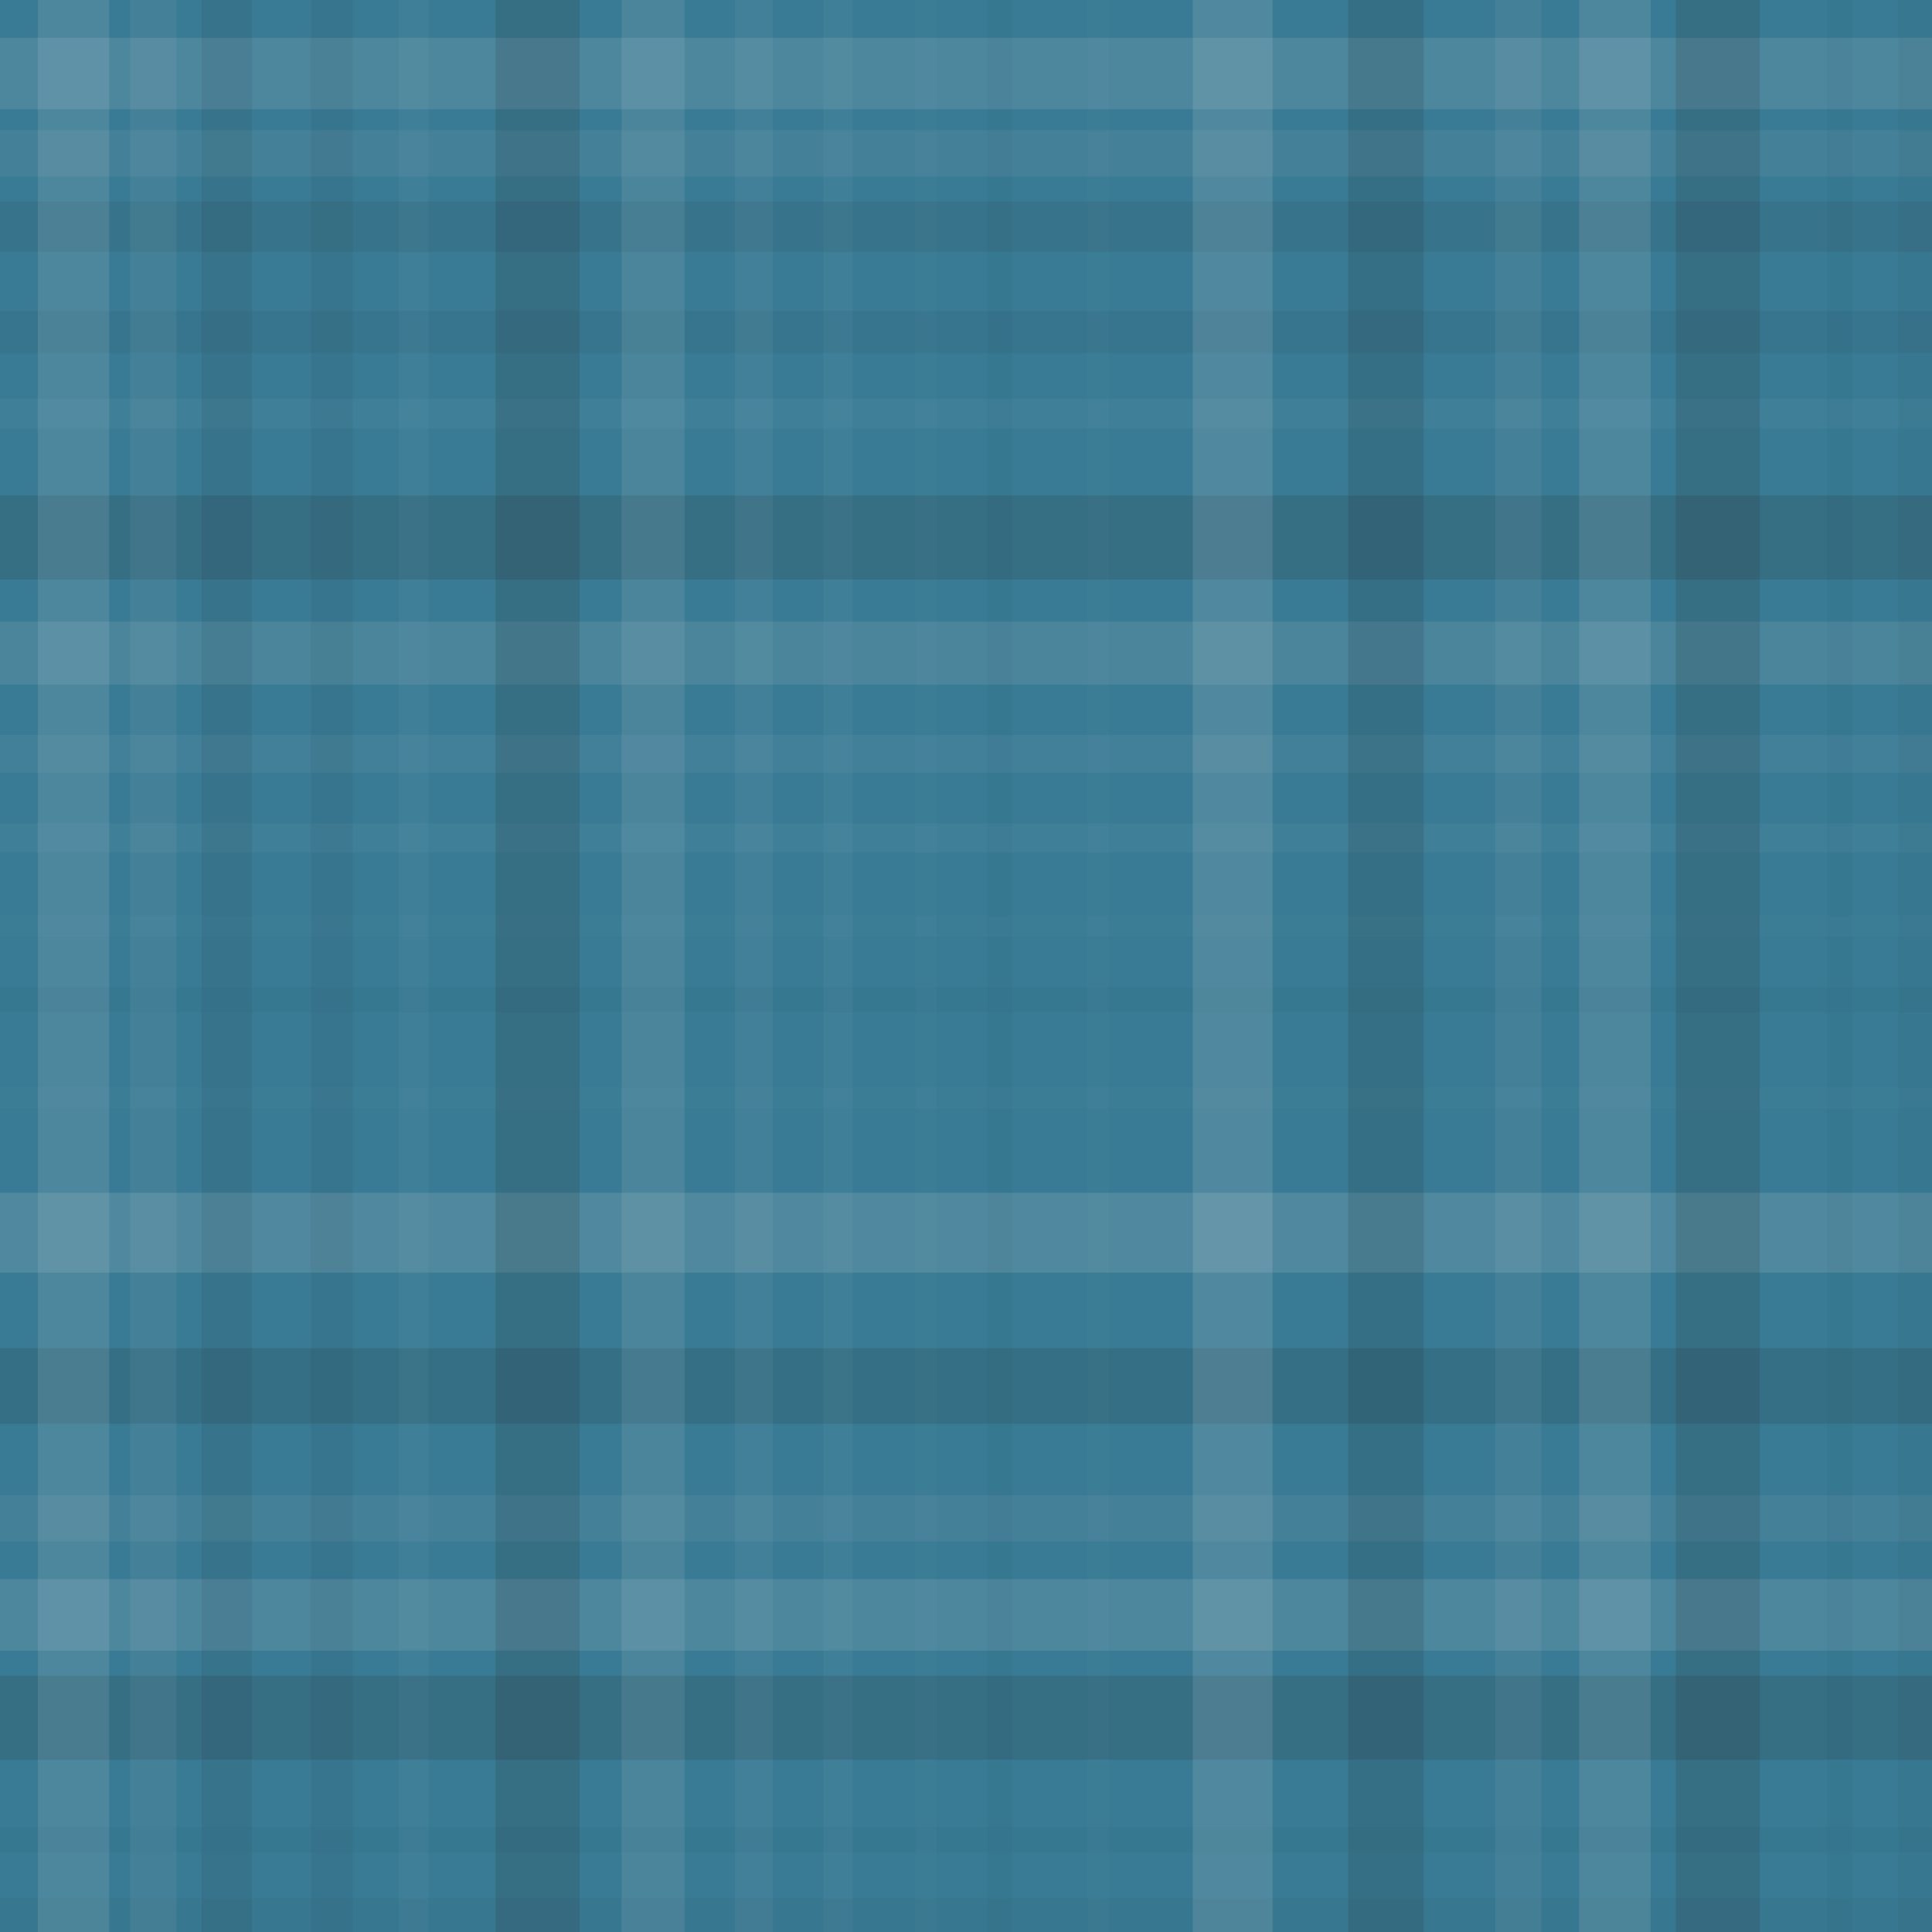
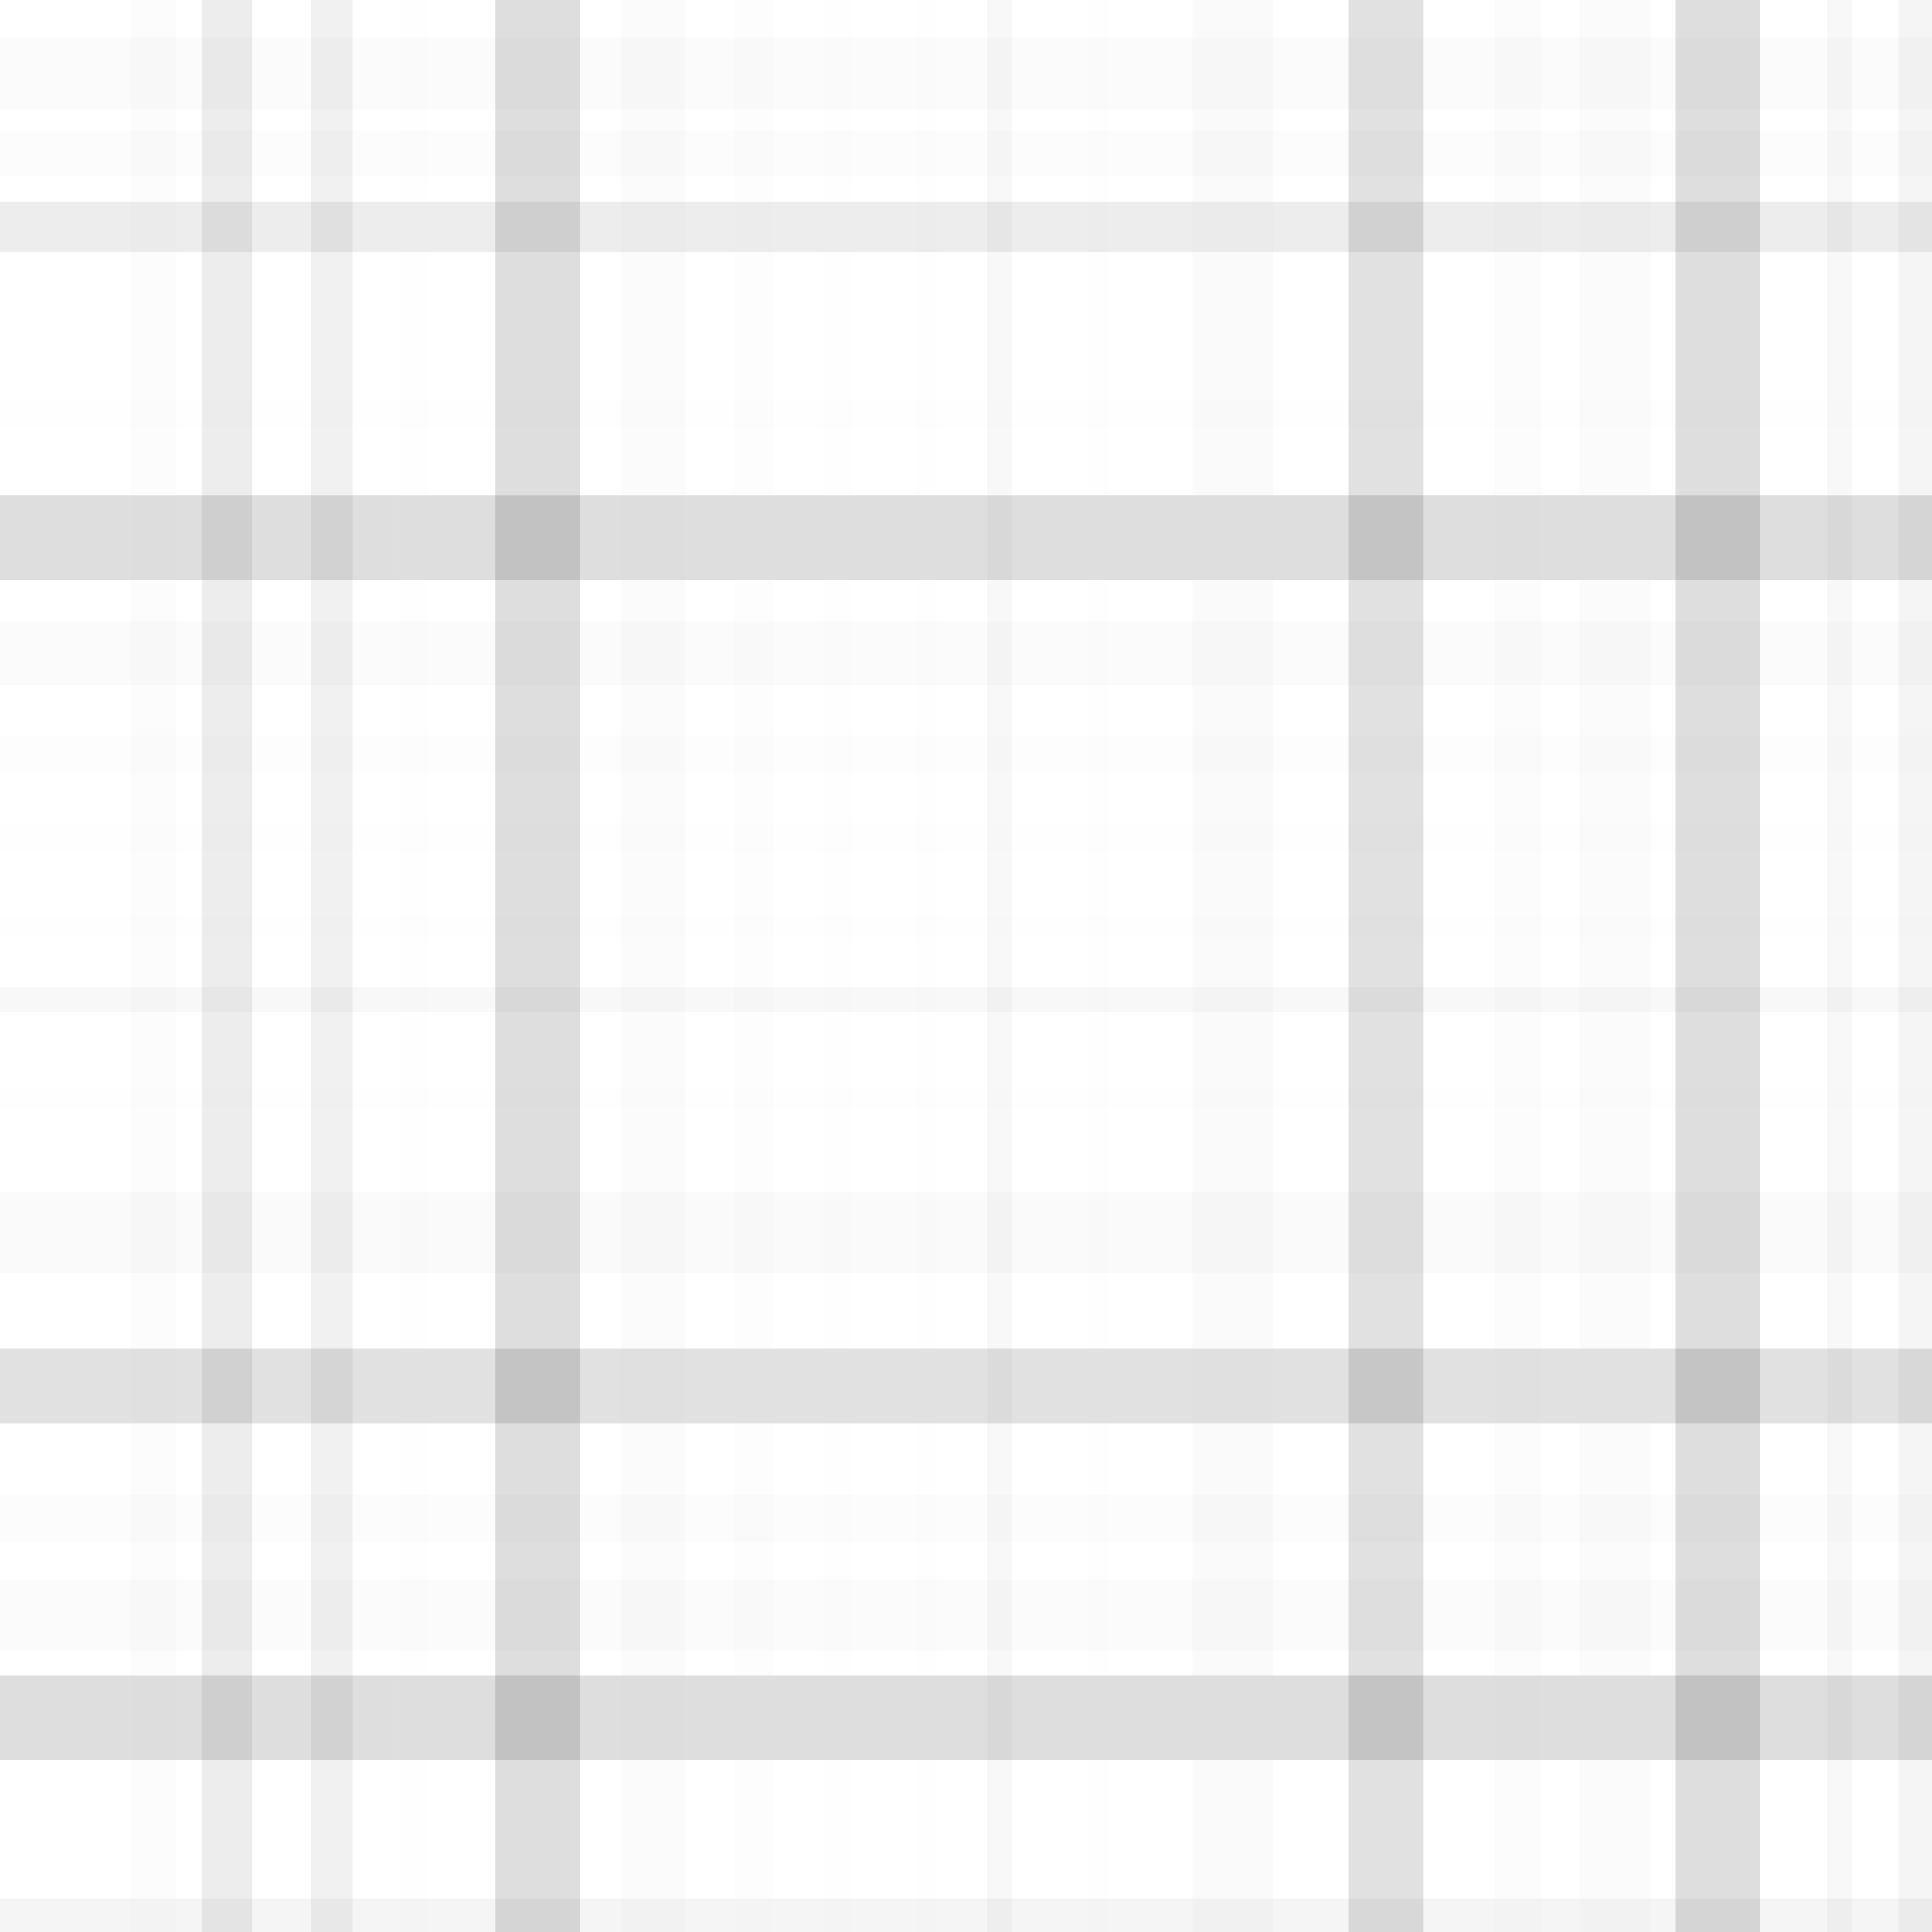
<svg xmlns="http://www.w3.org/2000/svg" width="460" height="460" viewbox="0 0 460 460" preserveAspectRatio="none">
-   <rect x="0" y="0" width="100%" height="100%" fill="rgb(57, 123, 149)" />
  <rect x="0" y="9" width="100%" height="17" opacity="0.124" fill="#ddd" />
  <rect x="0" y="31" width="100%" height="11" opacity="0.072" fill="#ddd" />
  <rect x="0" y="48" width="100%" height="12" opacity="0.081" fill="#222" />
-   <rect x="0" y="74" width="100%" height="10" opacity="0.063" fill="#222" />
  <rect x="0" y="95" width="100%" height="7" opacity="0.037" fill="#ddd" />
  <rect x="0" y="118" width="100%" height="20" opacity="0.15" fill="#222" />
  <rect x="0" y="148" width="100%" height="15" opacity="0.107" fill="#ddd" />
  <rect x="0" y="175" width="100%" height="9" opacity="0.055" fill="#ddd" />
  <rect x="0" y="196" width="100%" height="7" opacity="0.037" fill="#ddd" />
  <rect x="0" y="218" width="100%" height="5" opacity="0.02" fill="#ddd" />
  <rect x="0" y="235" width="100%" height="6" opacity="0.029" fill="#222" />
  <rect x="0" y="259" width="100%" height="5" opacity="0.02" fill="#ddd" />
  <rect x="0" y="284" width="100%" height="19" opacity="0.141" fill="#ddd" />
  <rect x="0" y="321" width="100%" height="18" opacity="0.133" fill="#222" />
  <rect x="0" y="356" width="100%" height="11" opacity="0.072" fill="#ddd" />
  <rect x="0" y="376" width="100%" height="17" opacity="0.124" fill="#ddd" />
  <rect x="0" y="399" width="100%" height="20" opacity="0.15" fill="#222" />
-   <rect x="0" y="435" width="100%" height="6" opacity="0.029" fill="#222" />
  <rect x="0" y="452" width="100%" height="8" opacity="0.046" fill="#222" />
-   <rect x="9" y="0" width="17" height="100%" opacity="0.124" fill="#ddd" />
  <rect x="31" y="0" width="11" height="100%" opacity="0.072" fill="#ddd" />
  <rect x="48" y="0" width="12" height="100%" opacity="0.081" fill="#222" />
  <rect x="74" y="0" width="10" height="100%" opacity="0.063" fill="#222" />
  <rect x="95" y="0" width="7" height="100%" opacity="0.037" fill="#ddd" />
  <rect x="118" y="0" width="20" height="100%" opacity="0.15" fill="#222" />
  <rect x="148" y="0" width="15" height="100%" opacity="0.107" fill="#ddd" />
  <rect x="175" y="0" width="9" height="100%" opacity="0.055" fill="#ddd" />
  <rect x="196" y="0" width="7" height="100%" opacity="0.037" fill="#ddd" />
  <rect x="218" y="0" width="5" height="100%" opacity="0.02" fill="#ddd" />
  <rect x="235" y="0" width="6" height="100%" opacity="0.029" fill="#222" />
  <rect x="259" y="0" width="5" height="100%" opacity="0.02" fill="#ddd" />
  <rect x="284" y="0" width="19" height="100%" opacity="0.141" fill="#ddd" />
  <rect x="321" y="0" width="18" height="100%" opacity="0.133" fill="#222" />
  <rect x="356" y="0" width="11" height="100%" opacity="0.072" fill="#ddd" />
  <rect x="376" y="0" width="17" height="100%" opacity="0.124" fill="#ddd" />
  <rect x="399" y="0" width="20" height="100%" opacity="0.15" fill="#222" />
  <rect x="435" y="0" width="6" height="100%" opacity="0.029" fill="#222" />
  <rect x="452" y="0" width="8" height="100%" opacity="0.046" fill="#222" />
</svg>